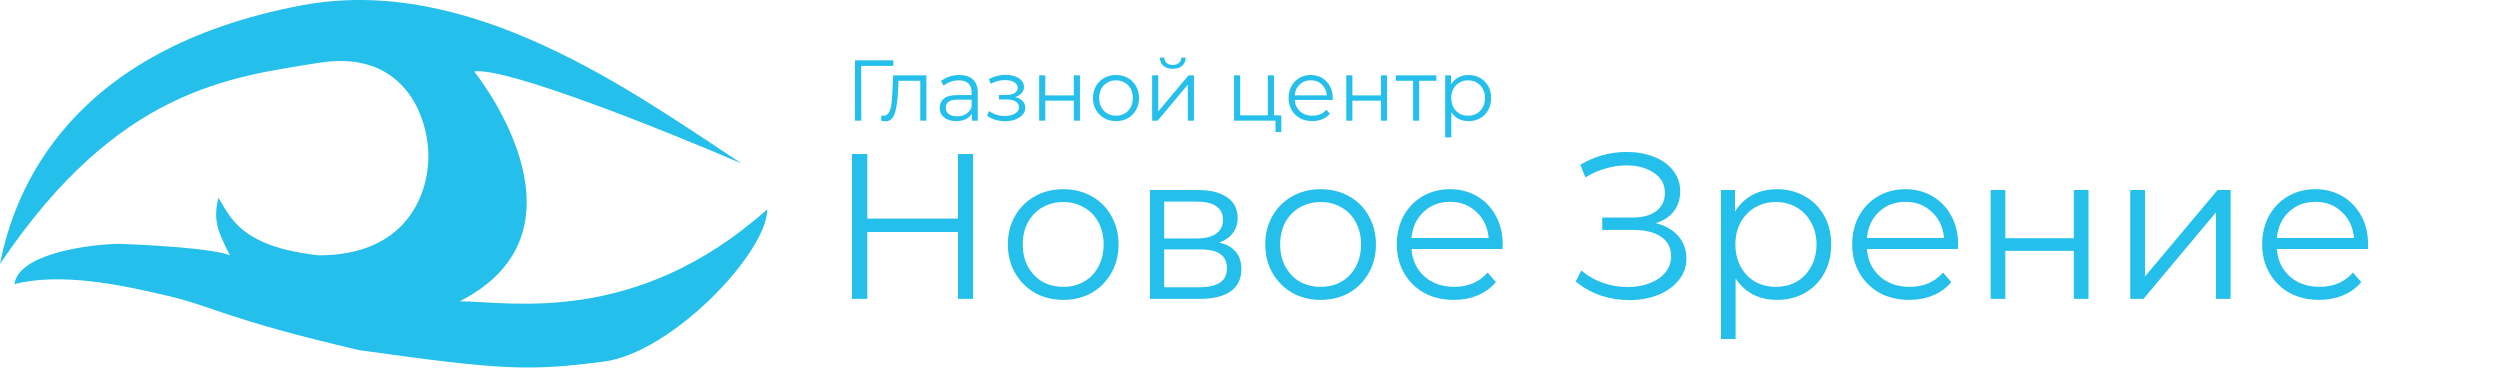
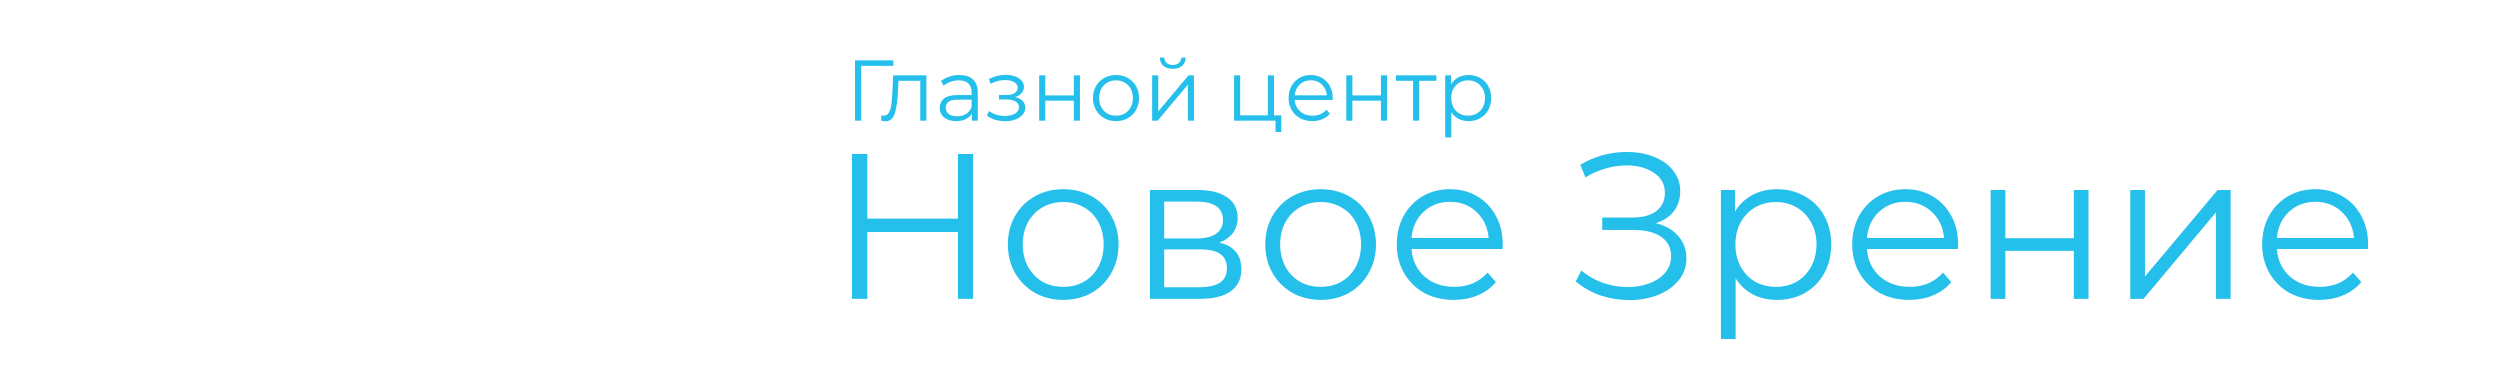
<svg xmlns="http://www.w3.org/2000/svg" width="435" height="64" viewBox="0 0 435 64" fill="none">
-   <path d="M52.5 0.929C11.993 8.584 2.501 33.082 0 45.928C20.5 15.43 40 13.427 55.5 10.927C71 8.427 75 21.427 74.5 28.428C74 35.43 69.5 44.427 55.5 44.427C41.5 42.926 40 37.427 38 34.427C37 38.427 38 40.427 40 44.427C37.2 43.226 25.833 42.594 20.5 42.427C14.833 42.594 3.3 44.227 2.5 49.427C10.5 47.427 20.5 49.427 29 51.427C37.5 53.427 39 55.427 62.5 60.927C87.5 64.427 91.992 64.584 105 62.927C116.914 61.41 133.5 43.927 133.5 36.427C110.5 56.927 88.5 52.427 80 52.427C103.5 40.427 84.5 14.927 82.5 12.427C88.1 11.627 115.833 22.762 129 28.428C110 15.927 81.814 -4.612 52.5 0.929Z" fill="#24BFEB" />
  <path d="M155.445 11.46H149.85L149.865 21H148.77V10.5H155.445V11.46ZM161.191 13.11V21H160.126V14.055H156.346L156.241 16.005C156.161 17.645 155.971 18.905 155.671 19.785C155.371 20.665 154.836 21.105 154.066 21.105C153.856 21.105 153.601 21.065 153.301 20.985L153.376 20.07C153.556 20.11 153.681 20.13 153.751 20.13C154.161 20.13 154.471 19.94 154.681 19.56C154.891 19.18 155.031 18.71 155.101 18.15C155.171 17.59 155.231 16.85 155.281 15.93L155.416 13.11H161.191ZM166.933 13.05C167.963 13.05 168.753 13.31 169.303 13.83C169.853 14.34 170.128 15.1 170.128 16.11V21H169.108V19.77C168.868 20.18 168.513 20.5 168.043 20.73C167.583 20.96 167.033 21.075 166.393 21.075C165.513 21.075 164.813 20.865 164.293 20.445C163.773 20.025 163.513 19.47 163.513 18.78C163.513 18.11 163.753 17.57 164.233 17.16C164.723 16.75 165.498 16.545 166.558 16.545H169.063V16.065C169.063 15.385 168.873 14.87 168.493 14.52C168.113 14.16 167.558 13.98 166.828 13.98C166.328 13.98 165.848 14.065 165.388 14.235C164.928 14.395 164.533 14.62 164.203 14.91L163.723 14.115C164.123 13.775 164.603 13.515 165.163 13.335C165.723 13.145 166.313 13.05 166.933 13.05ZM166.558 20.235C167.158 20.235 167.673 20.1 168.103 19.83C168.533 19.55 168.853 19.15 169.063 18.63V17.34H166.588C165.238 17.34 164.563 17.81 164.563 18.75C164.563 19.21 164.738 19.575 165.088 19.845C165.438 20.105 165.928 20.235 166.558 20.235ZM176.642 16.89C177.202 17.02 177.632 17.245 177.932 17.565C178.242 17.885 178.397 18.275 178.397 18.735C178.397 19.195 178.237 19.605 177.917 19.965C177.607 20.325 177.182 20.605 176.642 20.805C176.102 20.995 175.507 21.09 174.857 21.09C174.287 21.09 173.727 21.01 173.177 20.85C172.627 20.68 172.147 20.435 171.737 20.115L172.097 19.32C172.457 19.59 172.877 19.8 173.357 19.95C173.837 20.1 174.322 20.175 174.812 20.175C175.542 20.175 176.137 20.04 176.597 19.77C177.067 19.49 177.302 19.115 177.302 18.645C177.302 18.225 177.112 17.9 176.732 17.67C176.352 17.43 175.832 17.31 175.172 17.31H173.822V16.53H175.112C175.702 16.53 176.177 16.42 176.537 16.2C176.897 15.97 177.077 15.665 177.077 15.285C177.077 14.865 176.872 14.535 176.462 14.295C176.062 14.055 175.537 13.935 174.887 13.935C174.037 13.935 173.197 14.15 172.367 14.58L172.067 13.755C173.007 13.265 173.982 13.02 174.992 13.02C175.592 13.02 176.132 13.11 176.612 13.29C177.102 13.46 177.482 13.705 177.752 14.025C178.032 14.345 178.172 14.715 178.172 15.135C178.172 15.535 178.032 15.89 177.752 16.2C177.482 16.51 177.112 16.74 176.642 16.89ZM180.815 13.11H181.88V16.605H186.845V13.11H187.91V21H186.845V17.52H181.88V21H180.815V13.11ZM194.192 21.075C193.432 21.075 192.747 20.905 192.137 20.565C191.527 20.215 191.047 19.735 190.697 19.125C190.347 18.515 190.172 17.825 190.172 17.055C190.172 16.285 190.347 15.595 190.697 14.985C191.047 14.375 191.527 13.9 192.137 13.56C192.747 13.22 193.432 13.05 194.192 13.05C194.952 13.05 195.637 13.22 196.247 13.56C196.857 13.9 197.332 14.375 197.672 14.985C198.022 15.595 198.197 16.285 198.197 17.055C198.197 17.825 198.022 18.515 197.672 19.125C197.332 19.735 196.857 20.215 196.247 20.565C195.637 20.905 194.952 21.075 194.192 21.075ZM194.192 20.13C194.752 20.13 195.252 20.005 195.692 19.755C196.142 19.495 196.492 19.13 196.742 18.66C196.992 18.19 197.117 17.655 197.117 17.055C197.117 16.455 196.992 15.92 196.742 15.45C196.492 14.98 196.142 14.62 195.692 14.37C195.252 14.11 194.752 13.98 194.192 13.98C193.632 13.98 193.127 14.11 192.677 14.37C192.237 14.62 191.887 14.98 191.627 15.45C191.377 15.92 191.252 16.455 191.252 17.055C191.252 17.655 191.377 18.19 191.627 18.66C191.887 19.13 192.237 19.495 192.677 19.755C193.127 20.005 193.632 20.13 194.192 20.13ZM200.473 13.11H201.538V19.38L206.803 13.11H207.748V21H206.683V14.73L201.433 21H200.473V13.11ZM204.058 11.97C203.378 11.97 202.838 11.8 202.438 11.46C202.038 11.12 201.833 10.64 201.823 10.02H202.588C202.598 10.41 202.738 10.725 203.008 10.965C203.278 11.195 203.628 11.31 204.058 11.31C204.488 11.31 204.838 11.195 205.108 10.965C205.388 10.725 205.533 10.41 205.543 10.02H206.308C206.298 10.64 206.088 11.12 205.678 11.46C205.278 11.8 204.738 11.97 204.058 11.97ZM222.946 20.07V22.98H221.941V21H214.726V13.11H215.791V20.07H220.606V13.11H221.671V20.07H222.946ZM231.88 17.385H225.28C225.34 18.205 225.655 18.87 226.225 19.38C226.795 19.88 227.515 20.13 228.385 20.13C228.875 20.13 229.325 20.045 229.735 19.875C230.145 19.695 230.5 19.435 230.8 19.095L231.4 19.785C231.05 20.205 230.61 20.525 230.08 20.745C229.56 20.965 228.985 21.075 228.355 21.075C227.545 21.075 226.825 20.905 226.195 20.565C225.575 20.215 225.09 19.735 224.74 19.125C224.39 18.515 224.215 17.825 224.215 17.055C224.215 16.285 224.38 15.595 224.71 14.985C225.05 14.375 225.51 13.9 226.09 13.56C226.68 13.22 227.34 13.05 228.07 13.05C228.8 13.05 229.455 13.22 230.035 13.56C230.615 13.9 231.07 14.375 231.4 14.985C231.73 15.585 231.895 16.275 231.895 17.055L231.88 17.385ZM228.07 13.965C227.31 13.965 226.67 14.21 226.15 14.7C225.64 15.18 225.35 15.81 225.28 16.59H230.875C230.805 15.81 230.51 15.18 229.99 14.7C229.48 14.21 228.84 13.965 228.07 13.965ZM234.252 13.11H235.317V16.605H240.282V13.11H241.347V21H240.282V17.52H235.317V21H234.252V13.11ZM249.924 14.055H246.939V21H245.874V14.055H242.889V13.11H249.924V14.055ZM255.529 13.05C256.269 13.05 256.939 13.22 257.539 13.56C258.139 13.89 258.609 14.36 258.949 14.97C259.289 15.58 259.459 16.275 259.459 17.055C259.459 17.845 259.289 18.545 258.949 19.155C258.609 19.765 258.139 20.24 257.539 20.58C256.949 20.91 256.279 21.075 255.529 21.075C254.889 21.075 254.309 20.945 253.789 20.685C253.279 20.415 252.859 20.025 252.529 19.515V23.91H251.464V13.11H252.484V14.67C252.804 14.15 253.224 13.75 253.744 13.47C254.274 13.19 254.869 13.05 255.529 13.05ZM255.454 20.13C256.004 20.13 256.504 20.005 256.954 19.755C257.404 19.495 257.754 19.13 258.004 18.66C258.264 18.19 258.394 17.655 258.394 17.055C258.394 16.455 258.264 15.925 258.004 15.465C257.754 14.995 257.404 14.63 256.954 14.37C256.504 14.11 256.004 13.98 255.454 13.98C254.894 13.98 254.389 14.11 253.939 14.37C253.499 14.63 253.149 14.995 252.889 15.465C252.639 15.925 252.514 16.455 252.514 17.055C252.514 17.655 252.639 18.19 252.889 18.66C253.149 19.13 253.499 19.495 253.939 19.755C254.389 20.005 254.894 20.13 255.454 20.13Z" fill="#24BFEB" />
  <path d="M169.308 26.8V52H166.68V40.372H150.912V52H148.248V26.8H150.912V38.032H166.68V26.8H169.308ZM185.014 52.18C183.19 52.18 181.546 51.772 180.082 50.956C178.618 50.116 177.466 48.964 176.626 47.5C175.786 46.036 175.366 44.38 175.366 42.532C175.366 40.684 175.786 39.028 176.626 37.564C177.466 36.1 178.618 34.96 180.082 34.144C181.546 33.328 183.19 32.92 185.014 32.92C186.838 32.92 188.482 33.328 189.946 34.144C191.41 34.96 192.55 36.1 193.366 37.564C194.206 39.028 194.626 40.684 194.626 42.532C194.626 44.38 194.206 46.036 193.366 47.5C192.55 48.964 191.41 50.116 189.946 50.956C188.482 51.772 186.838 52.18 185.014 52.18ZM185.014 49.912C186.358 49.912 187.558 49.612 188.614 49.012C189.694 48.388 190.534 47.512 191.134 46.384C191.734 45.256 192.034 43.972 192.034 42.532C192.034 41.092 191.734 39.808 191.134 38.68C190.534 37.552 189.694 36.688 188.614 36.088C187.558 35.464 186.358 35.152 185.014 35.152C183.67 35.152 182.458 35.464 181.378 36.088C180.322 36.688 179.482 37.552 178.858 38.68C178.258 39.808 177.958 41.092 177.958 42.532C177.958 43.972 178.258 45.256 178.858 46.384C179.482 47.512 180.322 48.388 181.378 49.012C182.458 49.612 183.67 49.912 185.014 49.912ZM212.149 42.208C214.717 42.808 216.001 44.356 216.001 46.852C216.001 48.508 215.389 49.78 214.165 50.668C212.941 51.556 211.117 52 208.693 52H200.089V33.064H208.441C210.601 33.064 212.293 33.484 213.517 34.324C214.741 35.164 215.353 36.364 215.353 37.924C215.353 38.956 215.065 39.844 214.489 40.588C213.937 41.308 213.157 41.848 212.149 42.208ZM202.573 41.488H208.261C209.725 41.488 210.841 41.212 211.609 40.66C212.401 40.108 212.797 39.304 212.797 38.248C212.797 37.192 212.401 36.4 211.609 35.872C210.841 35.344 209.725 35.08 208.261 35.08H202.573V41.488ZM208.585 49.984C210.217 49.984 211.441 49.72 212.257 49.192C213.073 48.664 213.481 47.836 213.481 46.708C213.481 45.58 213.109 44.752 212.365 44.224C211.621 43.672 210.445 43.396 208.837 43.396H202.573V49.984H208.585ZM229.803 52.18C227.979 52.18 226.335 51.772 224.871 50.956C223.407 50.116 222.255 48.964 221.415 47.5C220.575 46.036 220.155 44.38 220.155 42.532C220.155 40.684 220.575 39.028 221.415 37.564C222.255 36.1 223.407 34.96 224.871 34.144C226.335 33.328 227.979 32.92 229.803 32.92C231.627 32.92 233.271 33.328 234.735 34.144C236.199 34.96 237.339 36.1 238.155 37.564C238.995 39.028 239.415 40.684 239.415 42.532C239.415 44.38 238.995 46.036 238.155 47.5C237.339 48.964 236.199 50.116 234.735 50.956C233.271 51.772 231.627 52.18 229.803 52.18ZM229.803 49.912C231.147 49.912 232.347 49.612 233.403 49.012C234.483 48.388 235.323 47.512 235.923 46.384C236.523 45.256 236.823 43.972 236.823 42.532C236.823 41.092 236.523 39.808 235.923 38.68C235.323 37.552 234.483 36.688 233.403 36.088C232.347 35.464 231.147 35.152 229.803 35.152C228.459 35.152 227.247 35.464 226.167 36.088C225.111 36.688 224.271 37.552 223.647 38.68C223.047 39.808 222.747 41.092 222.747 42.532C222.747 43.972 223.047 45.256 223.647 46.384C224.271 47.512 225.111 48.388 226.167 49.012C227.247 49.612 228.459 49.912 229.803 49.912ZM261.438 43.324H245.598C245.742 45.292 246.498 46.888 247.866 48.112C249.234 49.312 250.962 49.912 253.05 49.912C254.226 49.912 255.306 49.708 256.29 49.3C257.274 48.868 258.126 48.244 258.846 47.428L260.286 49.084C259.446 50.092 258.39 50.86 257.118 51.388C255.87 51.916 254.49 52.18 252.978 52.18C251.034 52.18 249.306 51.772 247.794 50.956C246.306 50.116 245.142 48.964 244.302 47.5C243.462 46.036 243.042 44.38 243.042 42.532C243.042 40.684 243.438 39.028 244.23 37.564C245.046 36.1 246.15 34.96 247.542 34.144C248.958 33.328 250.542 32.92 252.294 32.92C254.046 32.92 255.618 33.328 257.01 34.144C258.402 34.96 259.494 36.1 260.286 37.564C261.078 39.004 261.474 40.66 261.474 42.532L261.438 43.324ZM252.294 35.116C250.47 35.116 248.934 35.704 247.686 36.88C246.462 38.032 245.766 39.544 245.598 41.416H259.026C258.858 39.544 258.15 38.032 256.902 36.88C255.678 35.704 254.142 35.116 252.294 35.116ZM288.11 38.824C289.766 39.232 291.062 39.976 291.998 41.056C292.958 42.136 293.438 43.432 293.438 44.944C293.438 46.408 292.982 47.692 292.07 48.796C291.158 49.9 289.946 50.752 288.434 51.352C286.922 51.928 285.278 52.216 283.502 52.216C281.822 52.216 280.166 51.952 278.534 51.424C276.926 50.872 275.474 50.056 274.178 48.976L275.15 47.068C276.254 48.004 277.514 48.724 278.93 49.228C280.346 49.708 281.774 49.948 283.214 49.948C284.582 49.948 285.842 49.732 286.994 49.3C288.146 48.868 289.058 48.256 289.73 47.464C290.426 46.648 290.774 45.688 290.774 44.584C290.774 43.12 290.198 41.992 289.046 41.2C287.894 40.408 286.274 40.012 284.186 40.012H278.786V37.852H284.042C285.818 37.852 287.198 37.48 288.182 36.736C289.19 35.968 289.694 34.912 289.694 33.568C289.694 32.08 289.058 30.916 287.786 30.076C286.514 29.212 284.918 28.78 282.998 28.78C281.798 28.78 280.586 28.96 279.362 29.32C278.138 29.656 276.974 30.172 275.87 30.868L274.97 28.672C277.466 27.184 280.166 26.44 283.07 26.44C284.774 26.44 286.334 26.716 287.75 27.268C289.166 27.82 290.282 28.612 291.098 29.644C291.938 30.676 292.358 31.888 292.358 33.28C292.358 34.624 291.986 35.788 291.242 36.772C290.498 37.732 289.454 38.416 288.11 38.824ZM309.197 32.92C310.973 32.92 312.581 33.328 314.021 34.144C315.461 34.936 316.589 36.064 317.405 37.528C318.221 38.992 318.629 40.66 318.629 42.532C318.629 44.428 318.221 46.108 317.405 47.572C316.589 49.036 315.461 50.176 314.021 50.992C312.605 51.784 310.997 52.18 309.197 52.18C307.661 52.18 306.269 51.868 305.021 51.244C303.797 50.596 302.789 49.66 301.997 48.436V58.984H299.441V33.064H301.889V36.808C302.657 35.56 303.665 34.6 304.913 33.928C306.185 33.256 307.613 32.92 309.197 32.92ZM309.017 49.912C310.337 49.912 311.537 49.612 312.617 49.012C313.697 48.388 314.537 47.512 315.137 46.384C315.761 45.256 316.073 43.972 316.073 42.532C316.073 41.092 315.761 39.82 315.137 38.716C314.537 37.588 313.697 36.712 312.617 36.088C311.537 35.464 310.337 35.152 309.017 35.152C307.673 35.152 306.461 35.464 305.381 36.088C304.325 36.712 303.485 37.588 302.861 38.716C302.261 39.82 301.961 41.092 301.961 42.532C301.961 43.972 302.261 45.256 302.861 46.384C303.485 47.512 304.325 48.388 305.381 49.012C306.461 49.612 307.673 49.912 309.017 49.912ZM340.68 43.324H324.84C324.984 45.292 325.74 46.888 327.108 48.112C328.476 49.312 330.204 49.912 332.292 49.912C333.468 49.912 334.548 49.708 335.532 49.3C336.516 48.868 337.368 48.244 338.088 47.428L339.528 49.084C338.688 50.092 337.632 50.86 336.36 51.388C335.112 51.916 333.732 52.18 332.22 52.18C330.276 52.18 328.548 51.772 327.036 50.956C325.548 50.116 324.384 48.964 323.544 47.5C322.704 46.036 322.284 44.38 322.284 42.532C322.284 40.684 322.68 39.028 323.472 37.564C324.288 36.1 325.392 34.96 326.784 34.144C328.2 33.328 329.784 32.92 331.536 32.92C333.288 32.92 334.86 33.328 336.252 34.144C337.644 34.96 338.736 36.1 339.528 37.564C340.32 39.004 340.716 40.66 340.716 42.532L340.68 43.324ZM331.536 35.116C329.712 35.116 328.176 35.704 326.928 36.88C325.704 38.032 325.008 39.544 324.84 41.416H338.268C338.1 39.544 337.392 38.032 336.144 36.88C334.92 35.704 333.384 35.116 331.536 35.116ZM346.374 33.064H348.93V41.452H360.846V33.064H363.402V52H360.846V43.648H348.93V52H346.374V33.064ZM370.667 33.064H373.223V48.112L385.859 33.064H388.127V52H385.571V36.952L372.971 52H370.667V33.064ZM412.012 43.324H396.172C396.316 45.292 397.072 46.888 398.44 48.112C399.808 49.312 401.536 49.912 403.624 49.912C404.8 49.912 405.88 49.708 406.864 49.3C407.848 48.868 408.7 48.244 409.42 47.428L410.86 49.084C410.02 50.092 408.964 50.86 407.692 51.388C406.444 51.916 405.064 52.18 403.552 52.18C401.608 52.18 399.88 51.772 398.368 50.956C396.88 50.116 395.716 48.964 394.876 47.5C394.036 46.036 393.616 44.38 393.616 42.532C393.616 40.684 394.012 39.028 394.804 37.564C395.62 36.1 396.724 34.96 398.116 34.144C399.532 33.328 401.116 32.92 402.868 32.92C404.62 32.92 406.192 33.328 407.584 34.144C408.976 34.96 410.068 36.1 410.86 37.564C411.652 39.004 412.048 40.66 412.048 42.532L412.012 43.324ZM402.868 35.116C401.044 35.116 399.508 35.704 398.26 36.88C397.036 38.032 396.34 39.544 396.172 41.416H409.6C409.432 39.544 408.724 38.032 407.476 36.88C406.252 35.704 404.716 35.116 402.868 35.116Z" fill="#24BFEB" />
</svg>